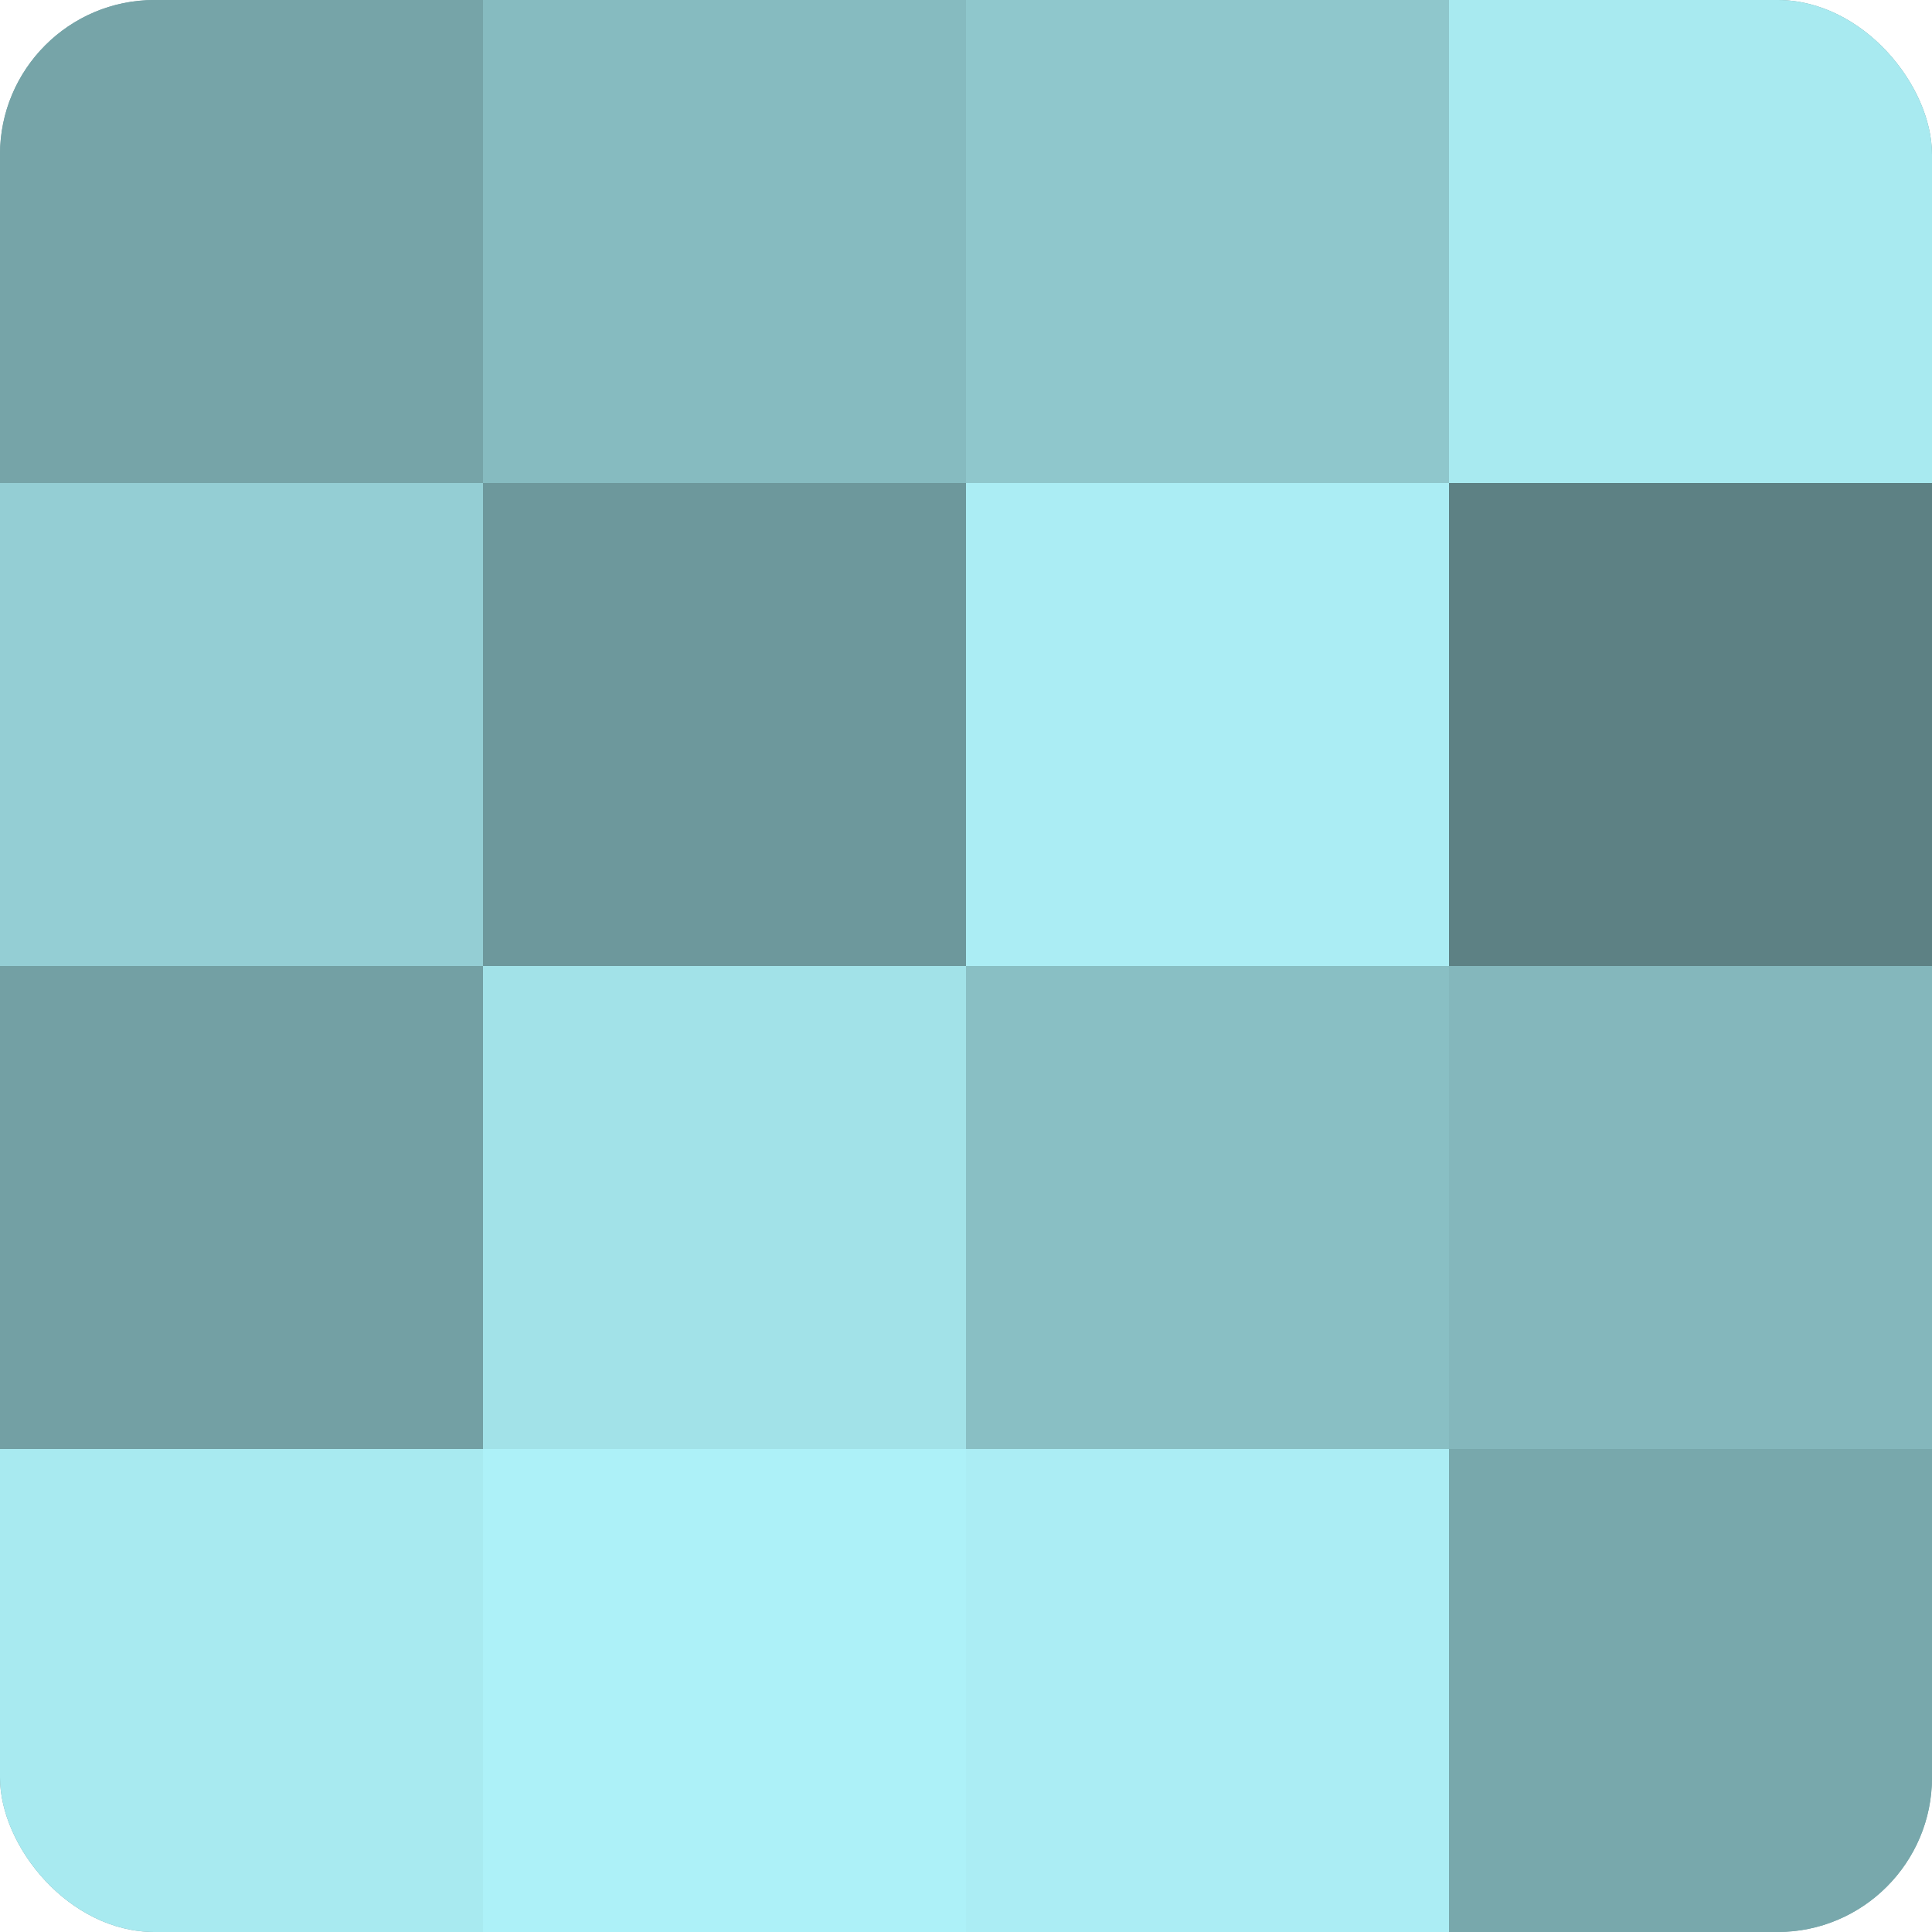
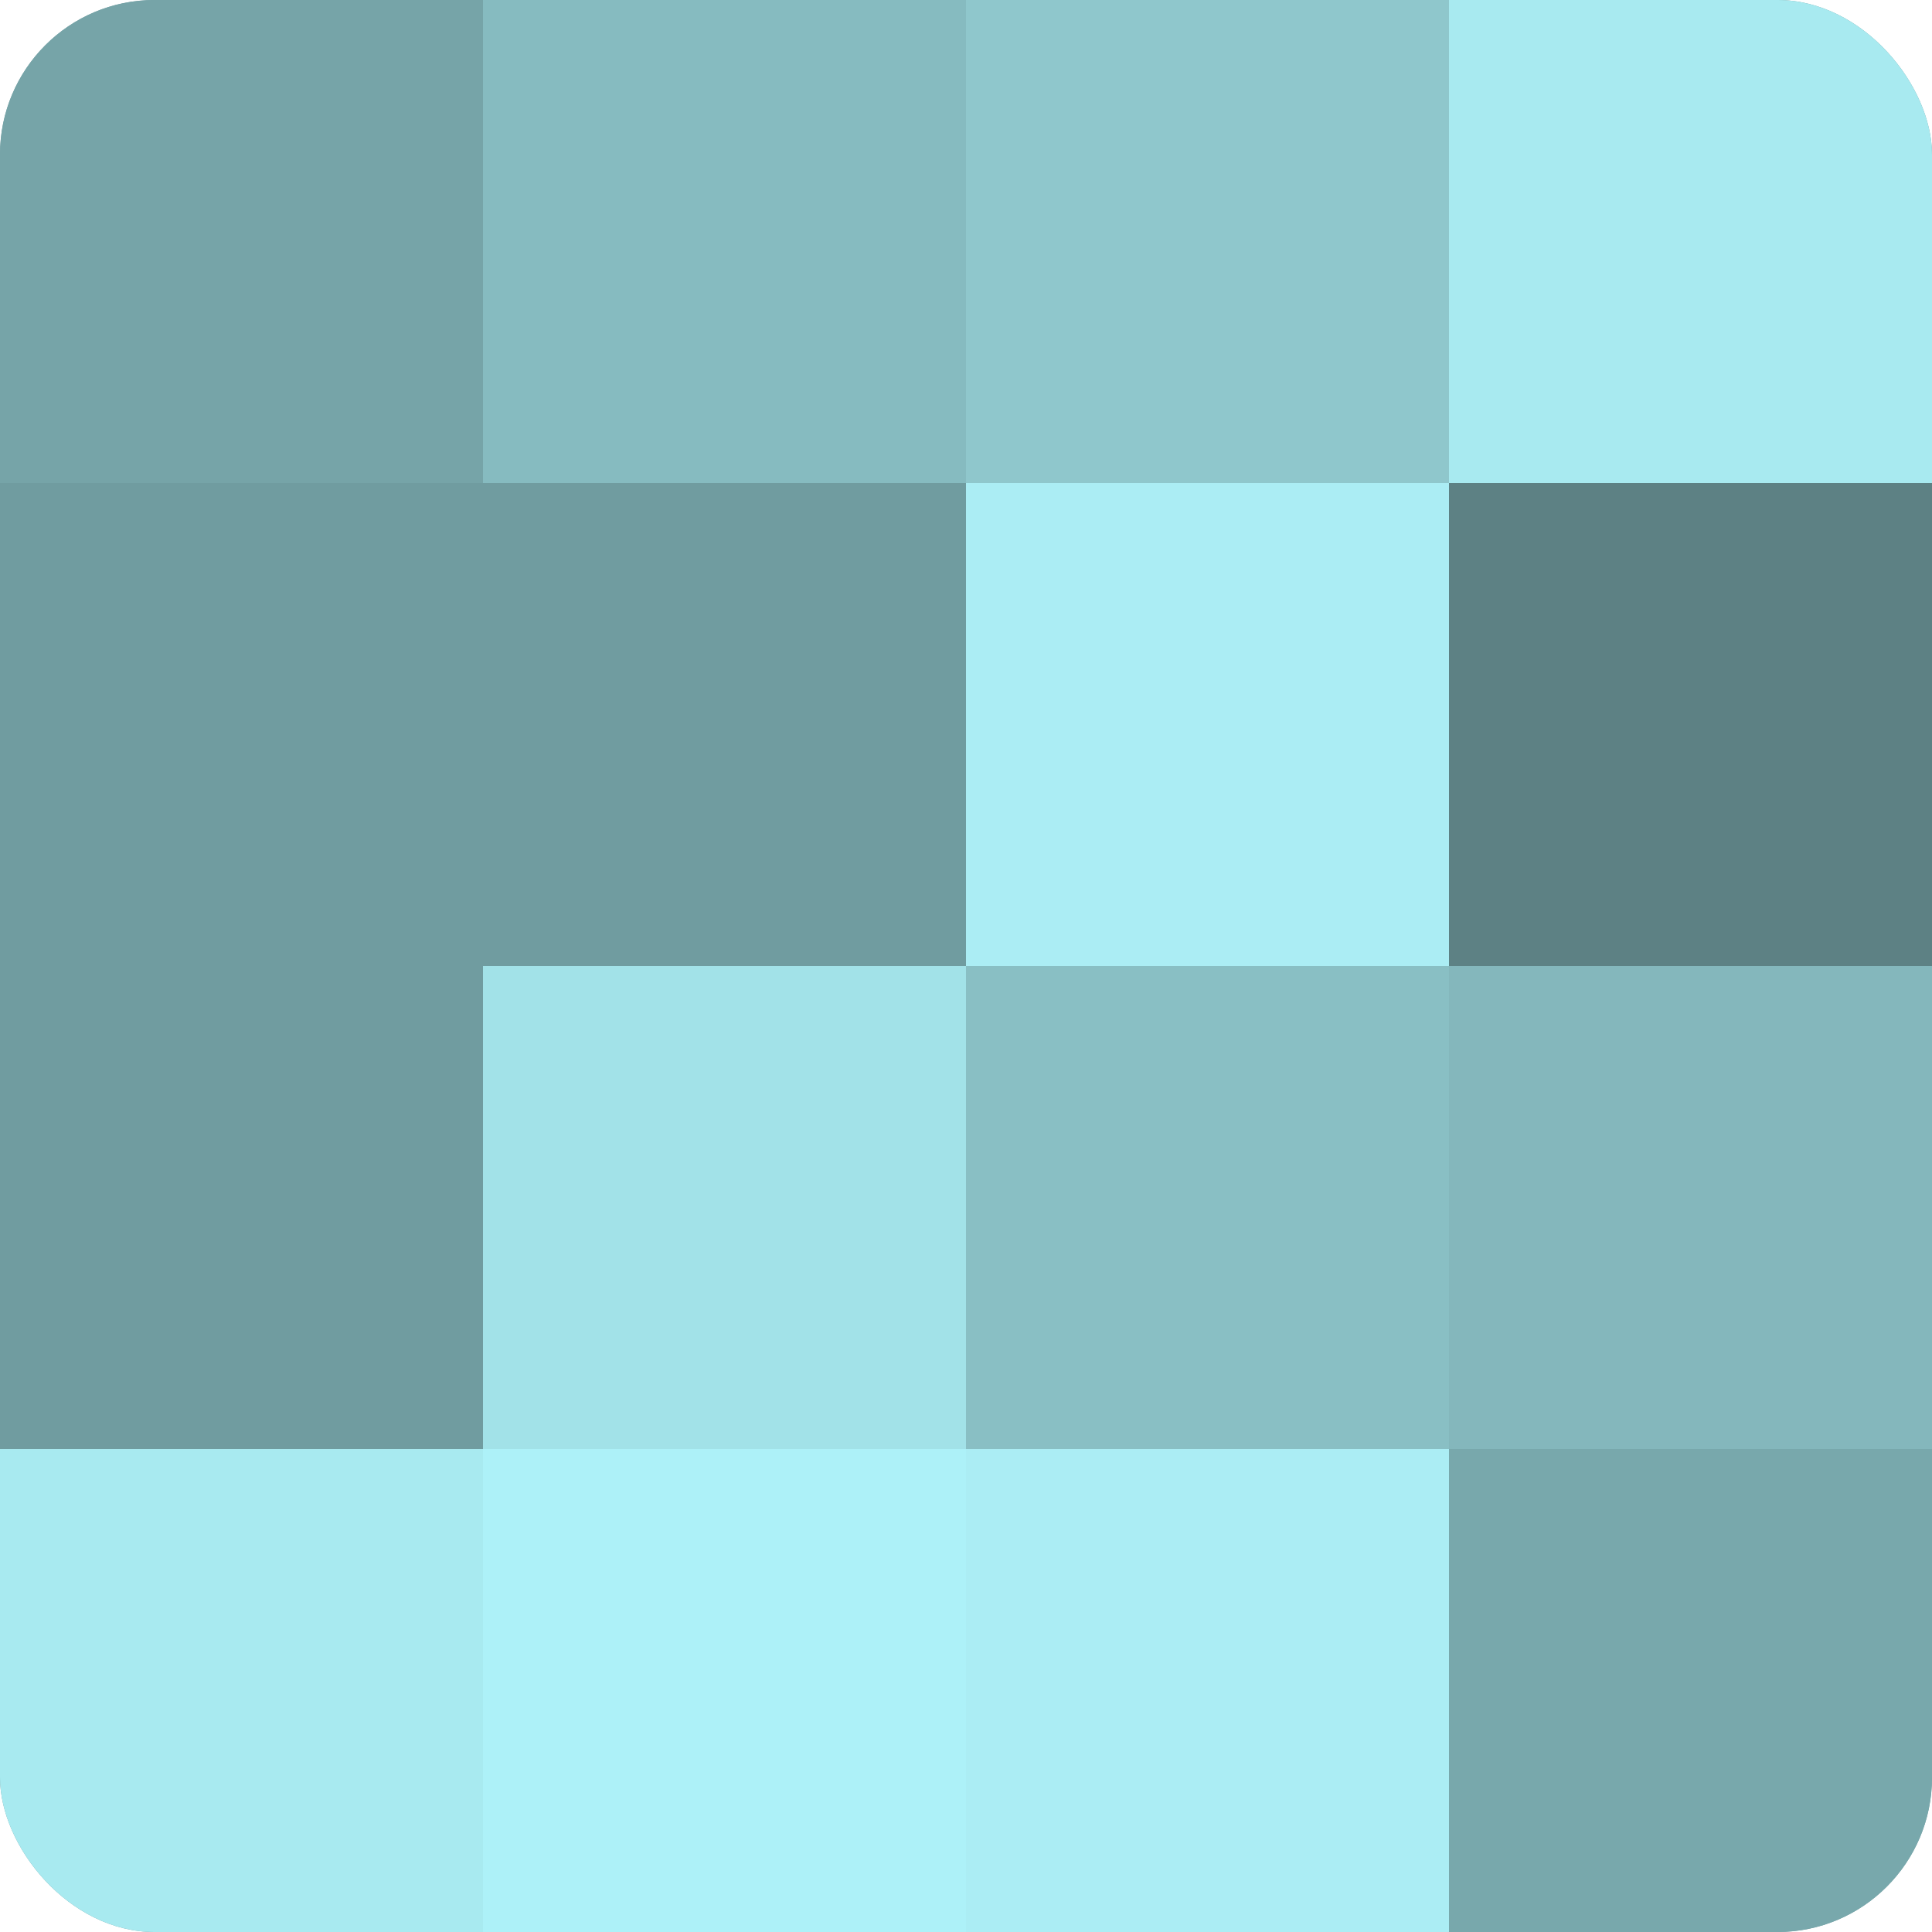
<svg xmlns="http://www.w3.org/2000/svg" width="80" height="80" viewBox="0 0 100 100" preserveAspectRatio="xMidYMid meet">
  <defs>
    <clipPath id="c" width="100" height="100">
      <rect width="100" height="100" rx="8" ry="8" />
    </clipPath>
  </defs>
  <g clip-path="url(#c)">
    <rect width="100" height="100" fill="#709ca0" />
    <rect width="25" height="25" fill="#76a4a8" />
-     <rect y="25" width="25" height="25" fill="#94ced4" />
-     <rect y="50" width="25" height="25" fill="#73a0a4" />
    <rect y="75" width="25" height="25" fill="#a8eaf0" />
    <rect x="25" width="25" height="25" fill="#86bbc0" />
-     <rect x="25" y="25" width="25" height="25" fill="#6d989c" />
    <rect x="25" y="50" width="25" height="25" fill="#a2e2e8" />
    <rect x="25" y="75" width="25" height="25" fill="#adf1f8" />
    <rect x="50" width="25" height="25" fill="#8fc7cc" />
    <rect x="50" y="25" width="25" height="25" fill="#abedf4" />
    <rect x="50" y="50" width="25" height="25" fill="#89bfc4" />
    <rect x="50" y="75" width="25" height="25" fill="#abedf4" />
    <rect x="75" width="25" height="25" fill="#a8eaf0" />
    <rect x="75" y="25" width="25" height="25" fill="#5d8184" />
    <rect x="75" y="50" width="25" height="25" fill="#84b7bc" />
    <rect x="75" y="75" width="25" height="25" fill="#78a8ac" />
  </g>
</svg>